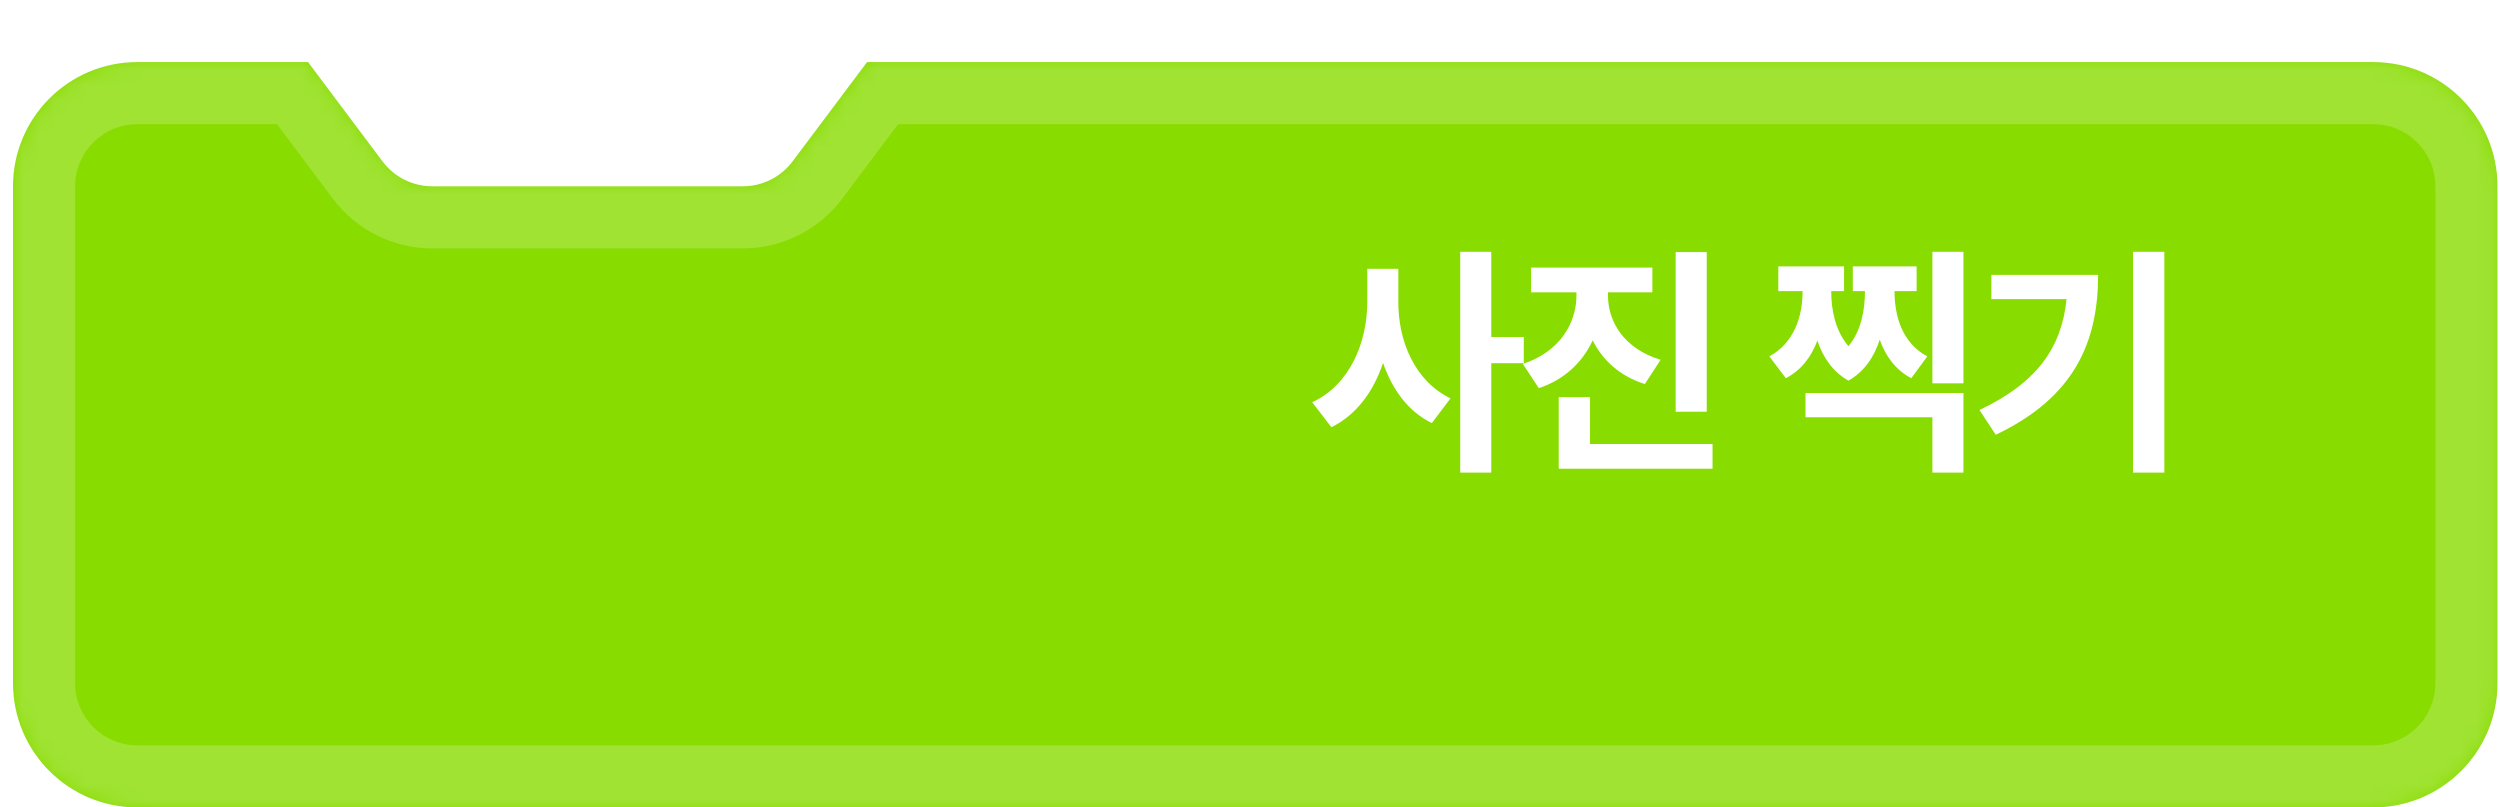
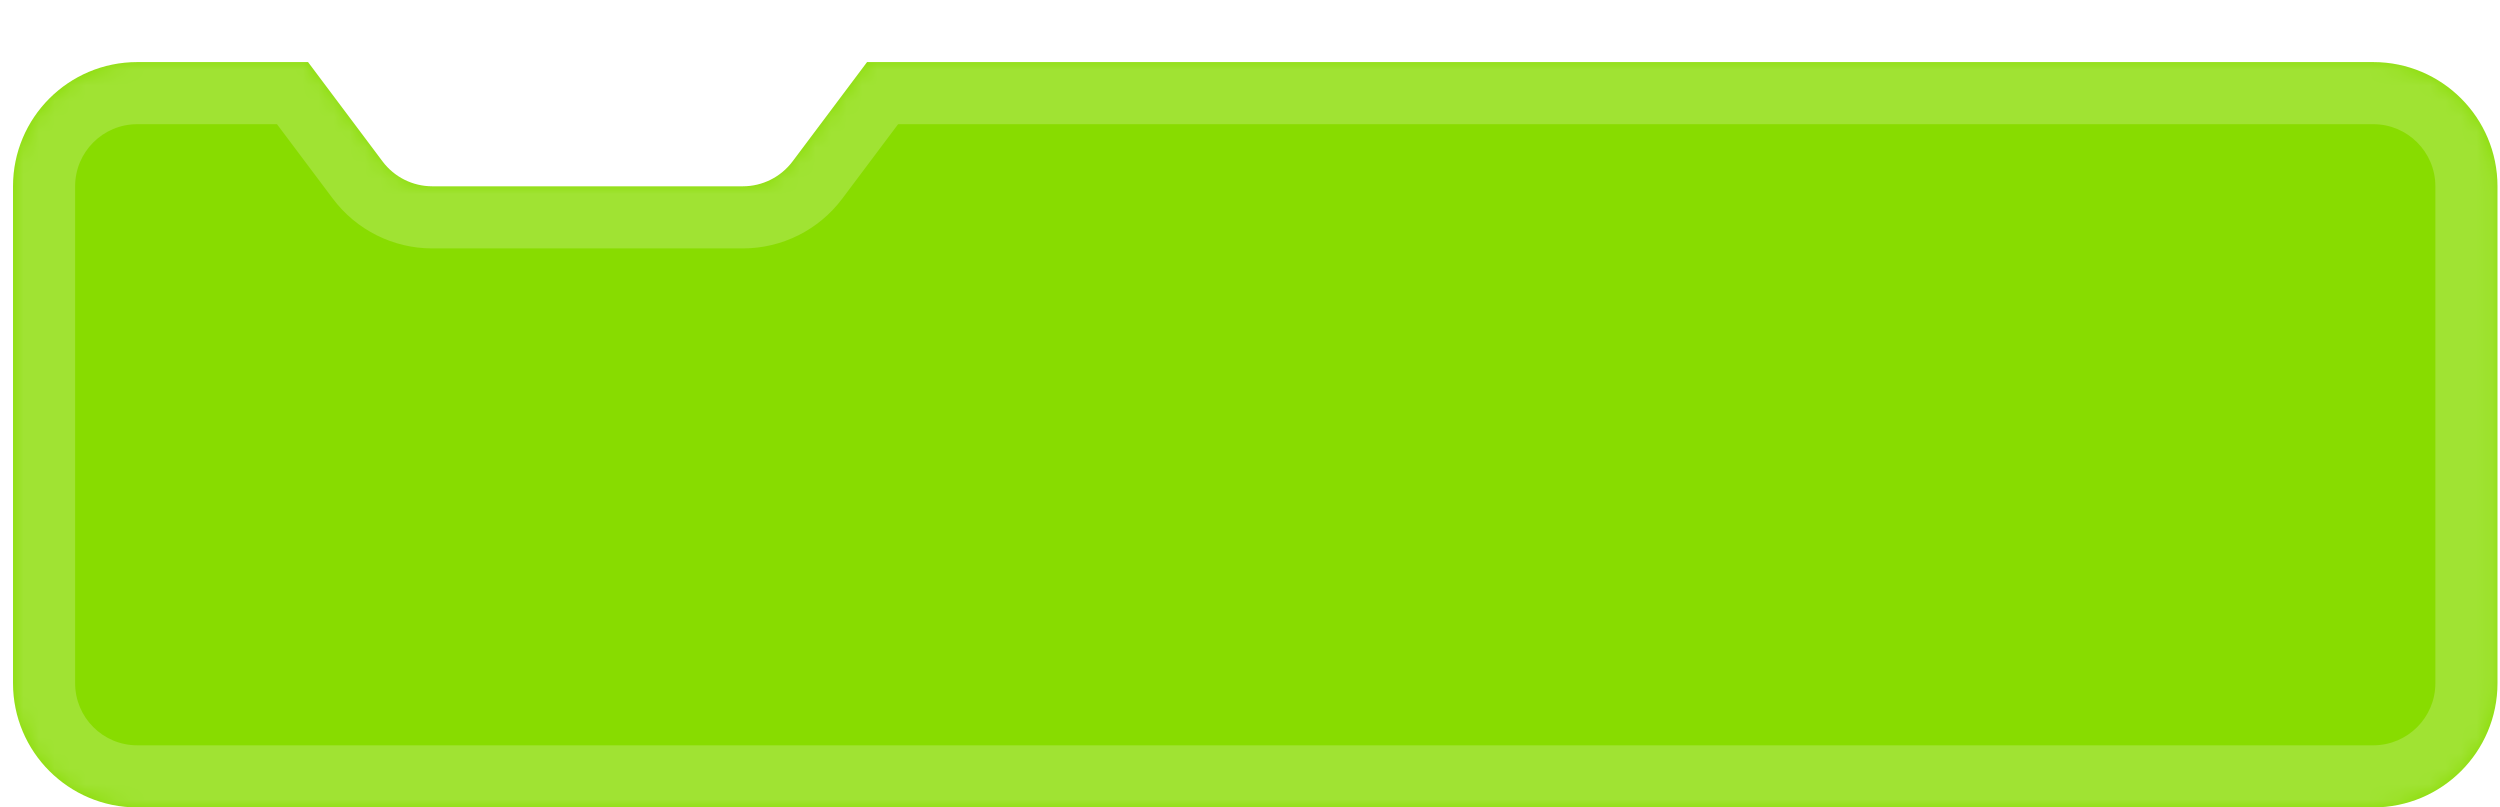
<svg xmlns="http://www.w3.org/2000/svg" width="161" height="52" viewBox="0 0 161 52" fill="none">
  <g filter="url(#filter0_d_181_256)">
    <mask id="path-1-inside-1_181_256" fill="white">
      <path fill-rule="evenodd" clip-rule="evenodd" d="M8.838 -0.002C4.42 -0.002 0.838 3.58 0.838 7.998V39.998C0.838 44.416 4.42 47.998 8.838 47.998H152.838C157.256 47.998 160.838 44.416 160.838 39.998V7.998C160.838 3.58 157.256 -0.002 152.838 -0.002H55.838L51.038 6.398C50.282 7.405 49.097 7.998 47.838 7.998H27.838C26.579 7.998 25.393 7.405 24.638 6.398L19.838 -0.002H8.838Z" />
    </mask>
    <path fill-rule="evenodd" clip-rule="evenodd" d="M8.838 -0.002C4.42 -0.002 0.838 3.58 0.838 7.998V39.998C0.838 44.416 4.42 47.998 8.838 47.998H152.838C157.256 47.998 160.838 44.416 160.838 39.998V7.998C160.838 3.58 157.256 -0.002 152.838 -0.002H55.838L51.038 6.398C50.282 7.405 49.097 7.998 47.838 7.998H27.838C26.579 7.998 25.393 7.405 24.638 6.398L19.838 -0.002H8.838Z" fill="#88DC00" />
    <path d="M55.838 -0.002V-4.002H53.838L52.638 -2.402L55.838 -0.002ZM51.038 6.398L47.838 3.998V3.998L51.038 6.398ZM24.638 6.398L27.838 3.998L27.838 3.998L24.638 6.398ZM19.838 -0.002L23.038 -2.402L21.838 -4.002H19.838V-0.002ZM4.838 7.998C4.838 5.789 6.629 3.998 8.838 3.998V-4.002C2.21 -4.002 -3.162 1.371 -3.162 7.998H4.838ZM4.838 39.998V7.998H-3.162V39.998H4.838ZM8.838 43.998C6.629 43.998 4.838 42.207 4.838 39.998H-3.162C-3.162 46.626 2.21 51.998 8.838 51.998V43.998ZM152.838 43.998H8.838V51.998H152.838V43.998ZM156.838 39.998C156.838 42.207 155.047 43.998 152.838 43.998V51.998C159.465 51.998 164.838 46.626 164.838 39.998H156.838ZM156.838 7.998V39.998H164.838V7.998H156.838ZM152.838 3.998C155.047 3.998 156.838 5.789 156.838 7.998H164.838C164.838 1.371 159.465 -4.002 152.838 -4.002V3.998ZM55.838 3.998H152.838V-4.002H55.838V3.998ZM52.638 -2.402L47.838 3.998L54.238 8.798L59.038 2.398L52.638 -2.402ZM47.838 3.998V3.998V11.998C50.356 11.998 52.727 10.812 54.238 8.798L47.838 3.998ZM47.838 3.998H27.838V11.998H47.838V3.998ZM27.838 3.998L27.838 3.998L21.438 8.798C22.949 10.812 25.32 11.998 27.838 11.998V3.998ZM27.838 3.998L23.038 -2.402L16.638 2.398L21.438 8.798L27.838 3.998ZM8.838 3.998H19.838V-4.002H8.838V3.998Z" fill="white" fill-opacity="0.2" mask="url(#path-1-inside-1_181_256)" />
  </g>
-   <path d="M90.053 19.436C90.038 21.982 91.132 24.561 93.413 25.654L92.21 27.248C90.686 26.498 89.663 25.092 89.069 23.373C88.452 25.217 87.35 26.725 85.741 27.514L84.507 25.904C86.913 24.795 88.053 22.076 88.053 19.436V17.311H90.053V19.436ZM96.038 16.217V21.701H98.132V23.389H96.038V30.436H94.038V16.217H96.038ZM103.554 19.029C103.554 20.732 104.601 22.467 106.945 23.17L105.929 24.732C104.335 24.232 103.21 23.209 102.57 21.92C101.921 23.318 100.765 24.443 99.101 24.998L98.07 23.436C100.429 22.67 101.523 20.826 101.523 19.029V18.826H98.601V17.232H106.413V18.826H103.554V19.029ZM109.913 16.232V26.514H107.913V16.232H109.913ZM110.288 28.592V30.186H100.382V25.576H102.398V28.592H110.288ZM126.446 25.311V30.436H124.446V26.873H116.274V25.311H126.446ZM126.446 16.217V24.686H124.446V16.217H126.446ZM117.93 18.764C117.93 19.912 118.173 21.271 119.04 22.295C119.883 21.279 120.102 19.936 120.102 18.764V18.748H119.321V17.154H123.43V18.748H122.008V18.764C122.008 20.373 122.508 22.092 124.118 22.951L123.087 24.357C122.063 23.818 121.43 22.928 121.055 21.873C120.704 22.959 120.087 23.92 119.04 24.514C118.008 23.928 117.391 22.99 117.04 21.936C116.649 22.967 116.016 23.834 115.008 24.357L113.946 22.951C115.555 22.076 116.087 20.357 116.087 18.764V18.748H114.524V17.154H118.758V18.748H117.93V18.764ZM139.384 16.217V30.436H137.368V16.217H139.384ZM135.118 17.701C135.118 22.014 133.603 25.592 128.525 27.998L127.478 26.404C131.15 24.67 132.767 22.42 133.087 19.264H128.243V17.701H135.118Z" fill="white" />
  <defs>
    <filter id="filter0_d_181_256" x="0.838" y="-0.002" width="160" height="52" filterUnits="userSpaceOnUse" color-interpolation-filters="sRGB">
      <feFlood flood-opacity="0" result="BackgroundImageFix" />
      <feColorMatrix in="SourceAlpha" type="matrix" values="0 0 0 0 0 0 0 0 0 0 0 0 0 0 0 0 0 0 127 0" result="hardAlpha" />
      <feOffset dy="4" />
      <feComposite in2="hardAlpha" operator="out" />
      <feColorMatrix type="matrix" values="0 0 0 0 0.46 0 0 0 0 0.745 0 0 0 0 0 0 0 0 1 0" />
      <feBlend mode="normal" in2="BackgroundImageFix" result="effect1_dropShadow_181_256" />
      <feBlend mode="normal" in="SourceGraphic" in2="effect1_dropShadow_181_256" result="shape" />
    </filter>
  </defs>
</svg>